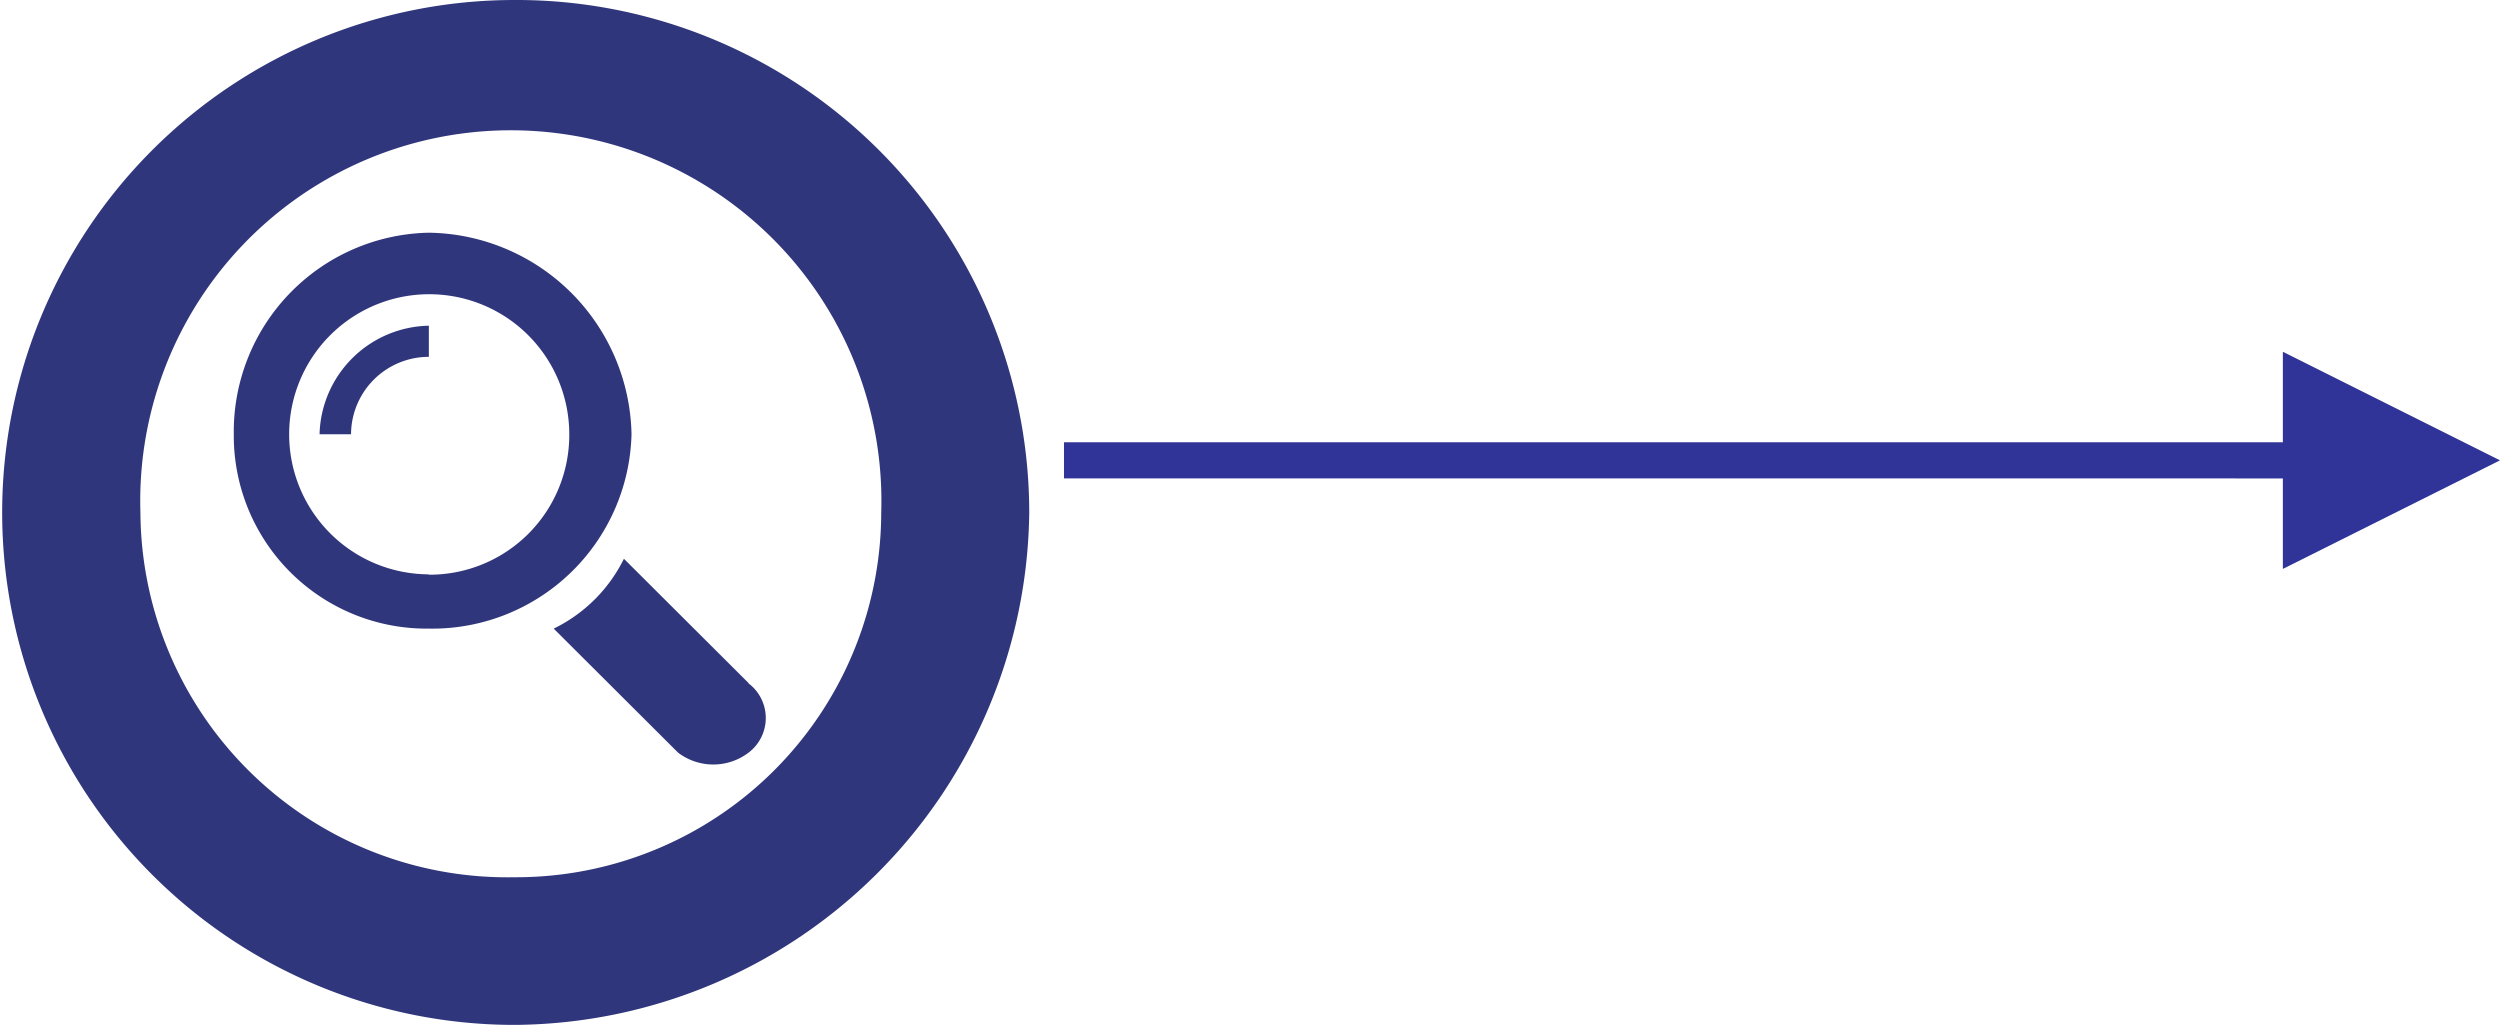
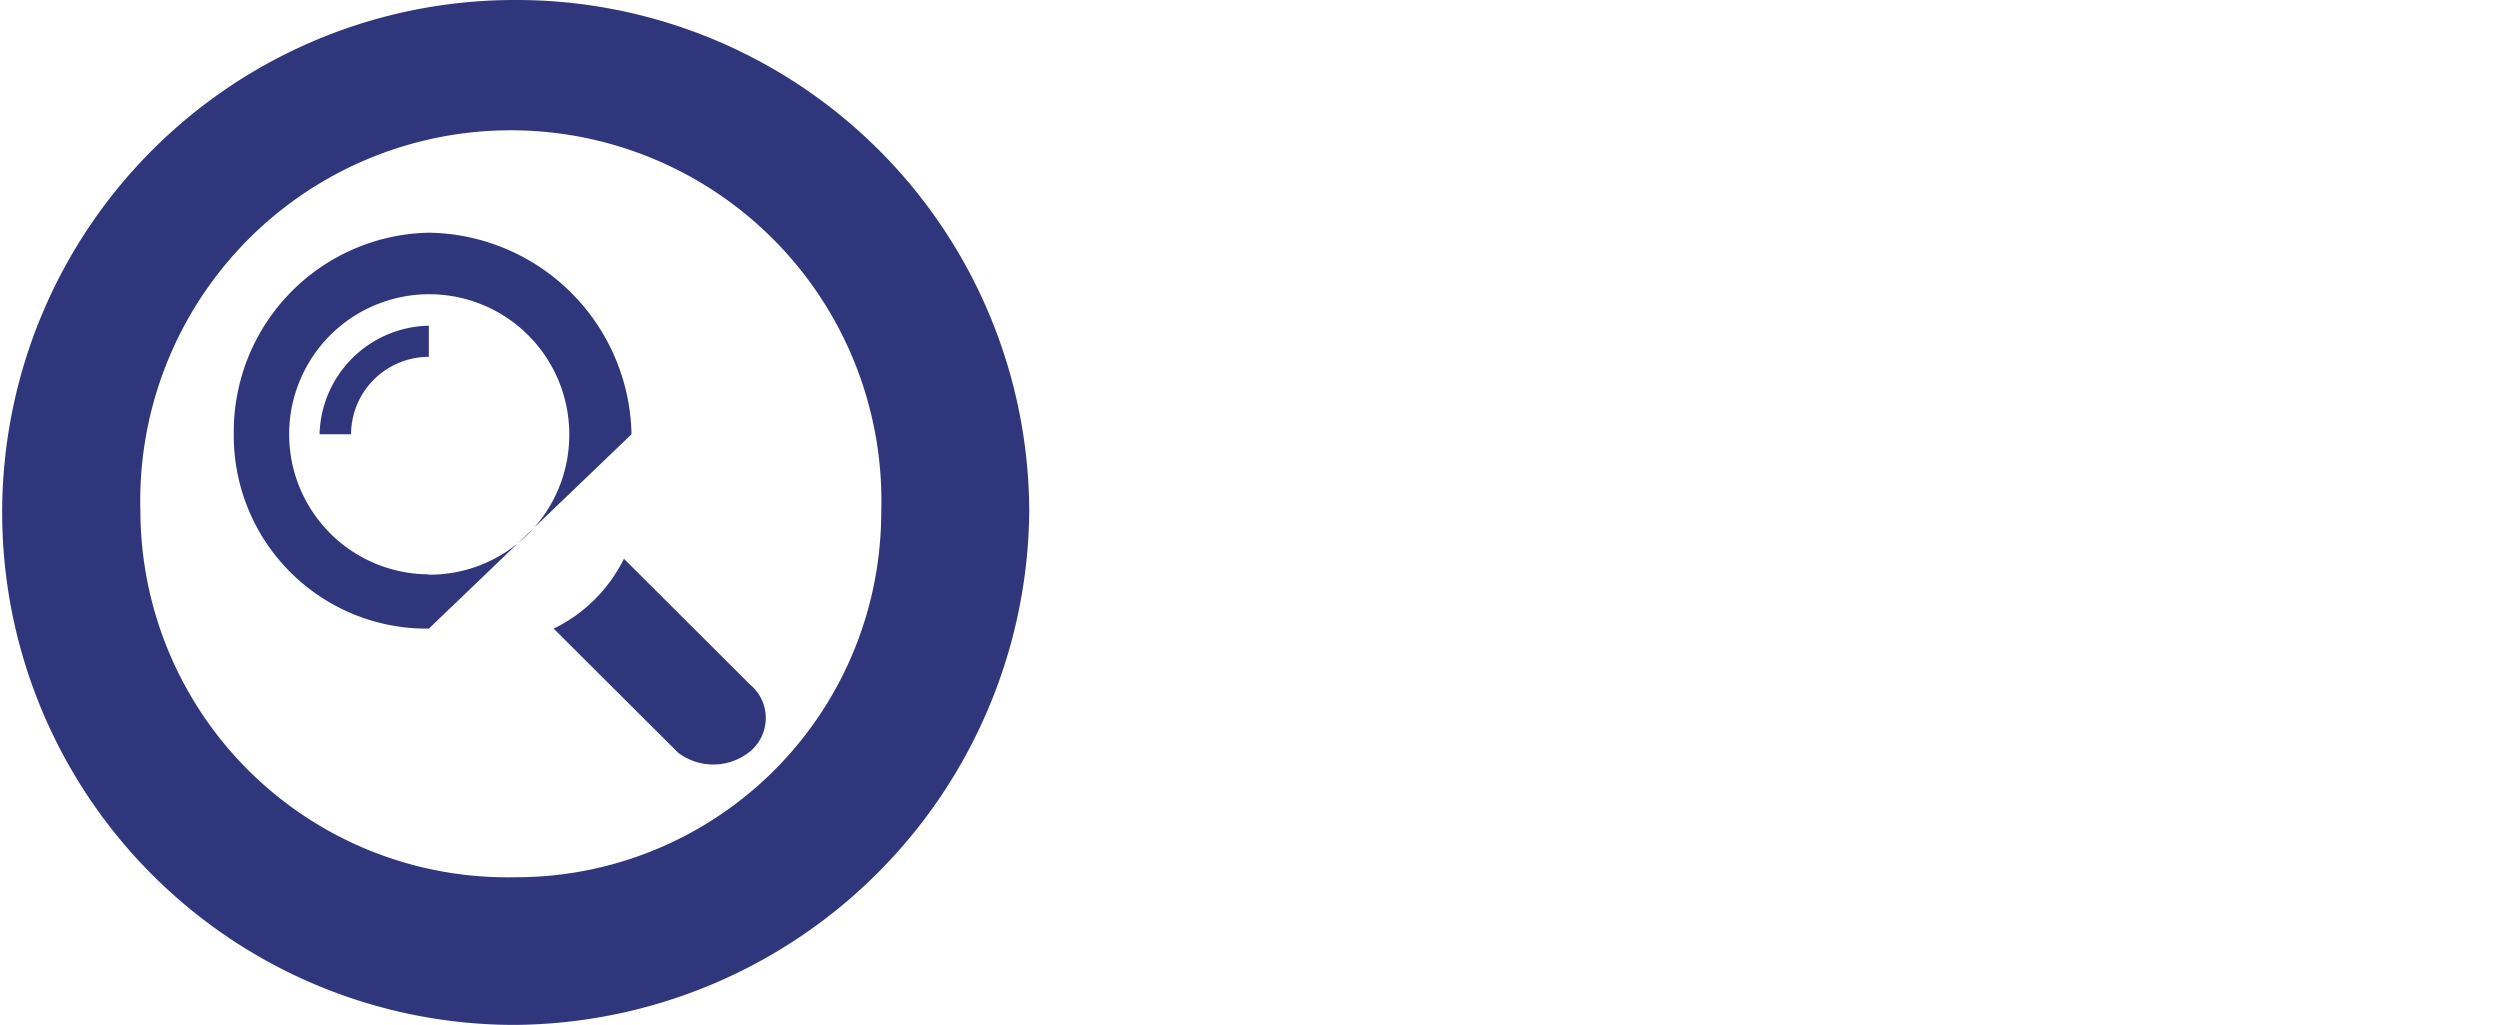
<svg xmlns="http://www.w3.org/2000/svg" id="Layer_1" data-name="Layer 1" viewBox="0 0 69.08 28.32">
  <defs>
    <style>.cls-1{fill:#303498;}.cls-2{fill:#30367c;fill-rule:evenodd;}</style>
  </defs>
  <title>approach1</title>
-   <path class="cls-1" d="M63.08,9.72l6,3-6,3ZM29.4,12.22H64.08v1H29.4Z" transform="translate(0 0)" />
-   <path class="cls-2" d="M8.83,12H9.7a2.15,2.15,0,0,1,2.15-2.14V9A3.08,3.08,0,0,0,8.83,12Zm3,3.87A3.87,3.87,0,1,1,15.73,12,3.86,3.86,0,0,1,11.85,15.88ZM17.45,12a5.68,5.68,0,0,0-5.6-5.57A5.5,5.5,0,0,0,6.46,12a5.33,5.33,0,0,0,5.39,5.37A5.51,5.51,0,0,0,17.45,12Zm3.23,6.87-3.44-3.43a4.22,4.22,0,0,1-1.94,1.93l3.44,3.43a1.61,1.61,0,0,0,1.94,0A1.2,1.2,0,0,0,20.68,18.88ZM14.22,0a14.16,14.16,0,1,0,0,28.32A14.32,14.32,0,0,0,28.44,14.16,14.17,14.17,0,0,0,14.22,0m0,24.24A10.14,10.14,0,0,1,3.88,14.16a10.24,10.24,0,1,1,20.47,0A10.09,10.09,0,0,1,14.22,24.24" transform="translate(0 0)" />
+   <path class="cls-2" d="M8.83,12H9.7a2.15,2.15,0,0,1,2.15-2.14V9A3.08,3.08,0,0,0,8.83,12Zm3,3.87A3.87,3.87,0,1,1,15.73,12,3.86,3.86,0,0,1,11.85,15.88ZM17.45,12a5.68,5.68,0,0,0-5.6-5.57A5.5,5.5,0,0,0,6.46,12a5.33,5.33,0,0,0,5.39,5.37Zm3.23,6.87-3.44-3.43a4.22,4.22,0,0,1-1.94,1.93l3.44,3.43a1.61,1.61,0,0,0,1.94,0A1.2,1.2,0,0,0,20.68,18.88ZM14.22,0a14.16,14.16,0,1,0,0,28.32A14.32,14.32,0,0,0,28.44,14.16,14.17,14.17,0,0,0,14.22,0m0,24.24A10.14,10.14,0,0,1,3.88,14.16a10.24,10.24,0,1,1,20.47,0A10.09,10.09,0,0,1,14.22,24.24" transform="translate(0 0)" />
</svg>